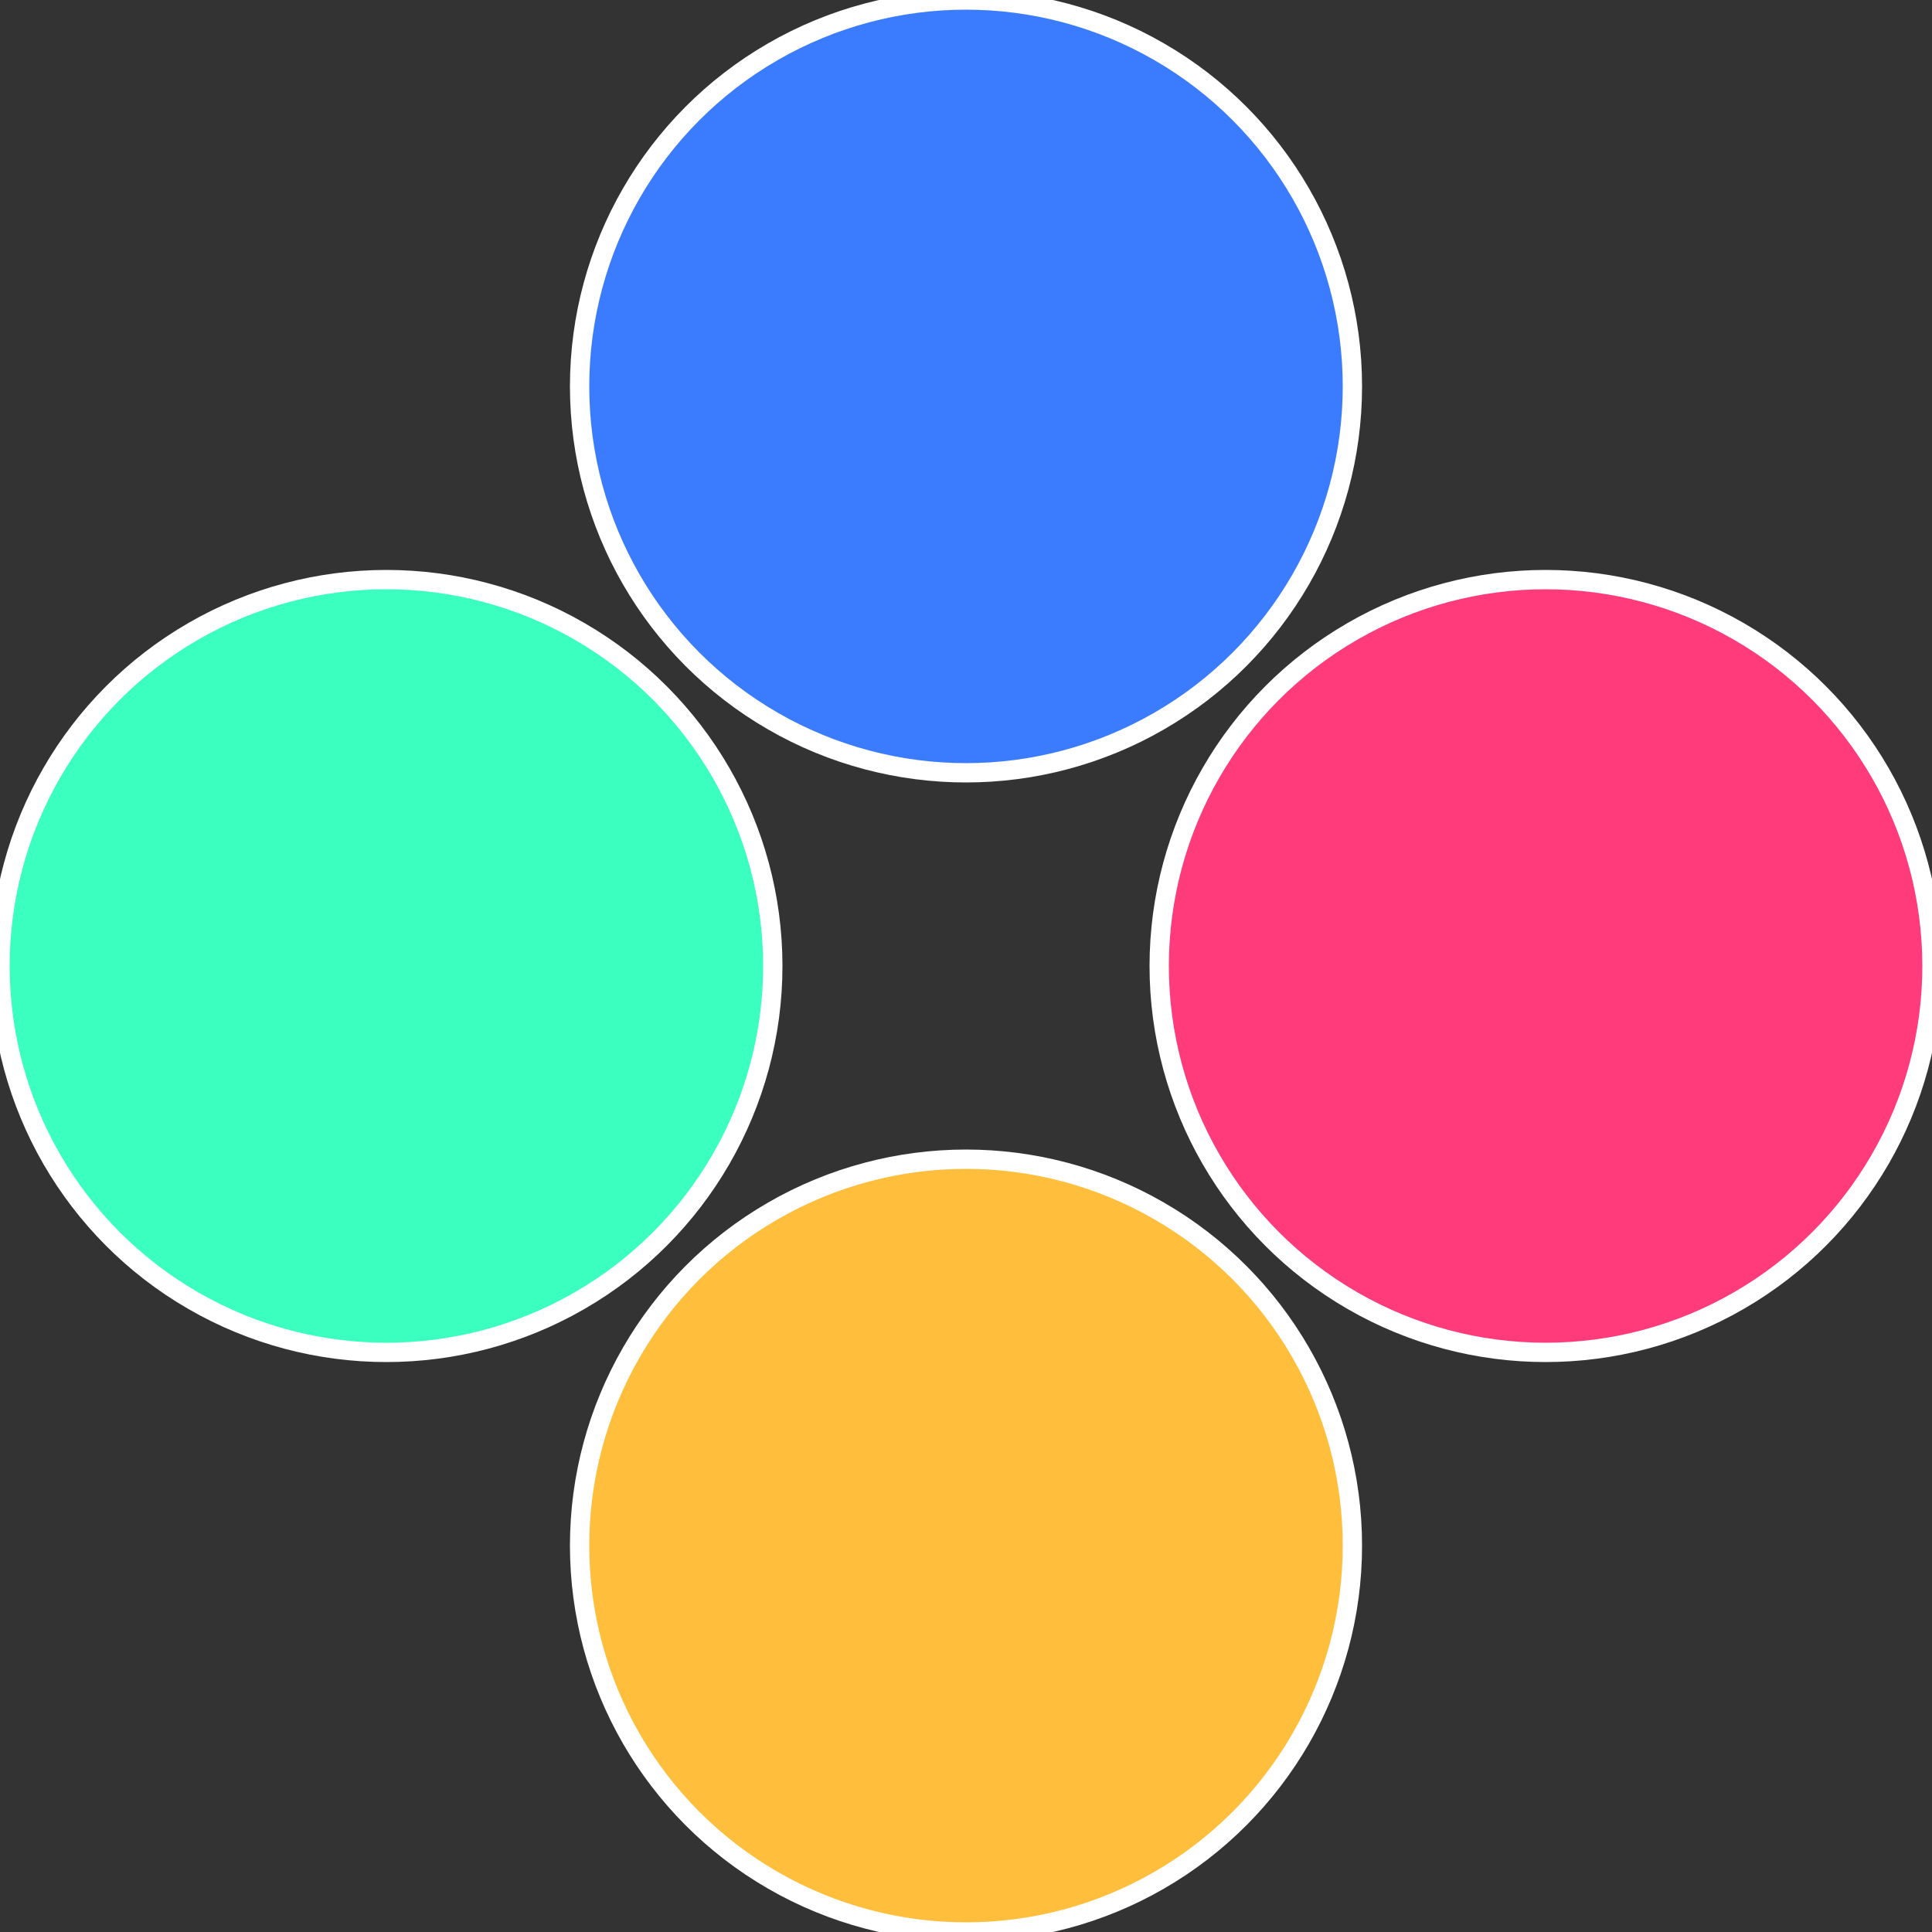
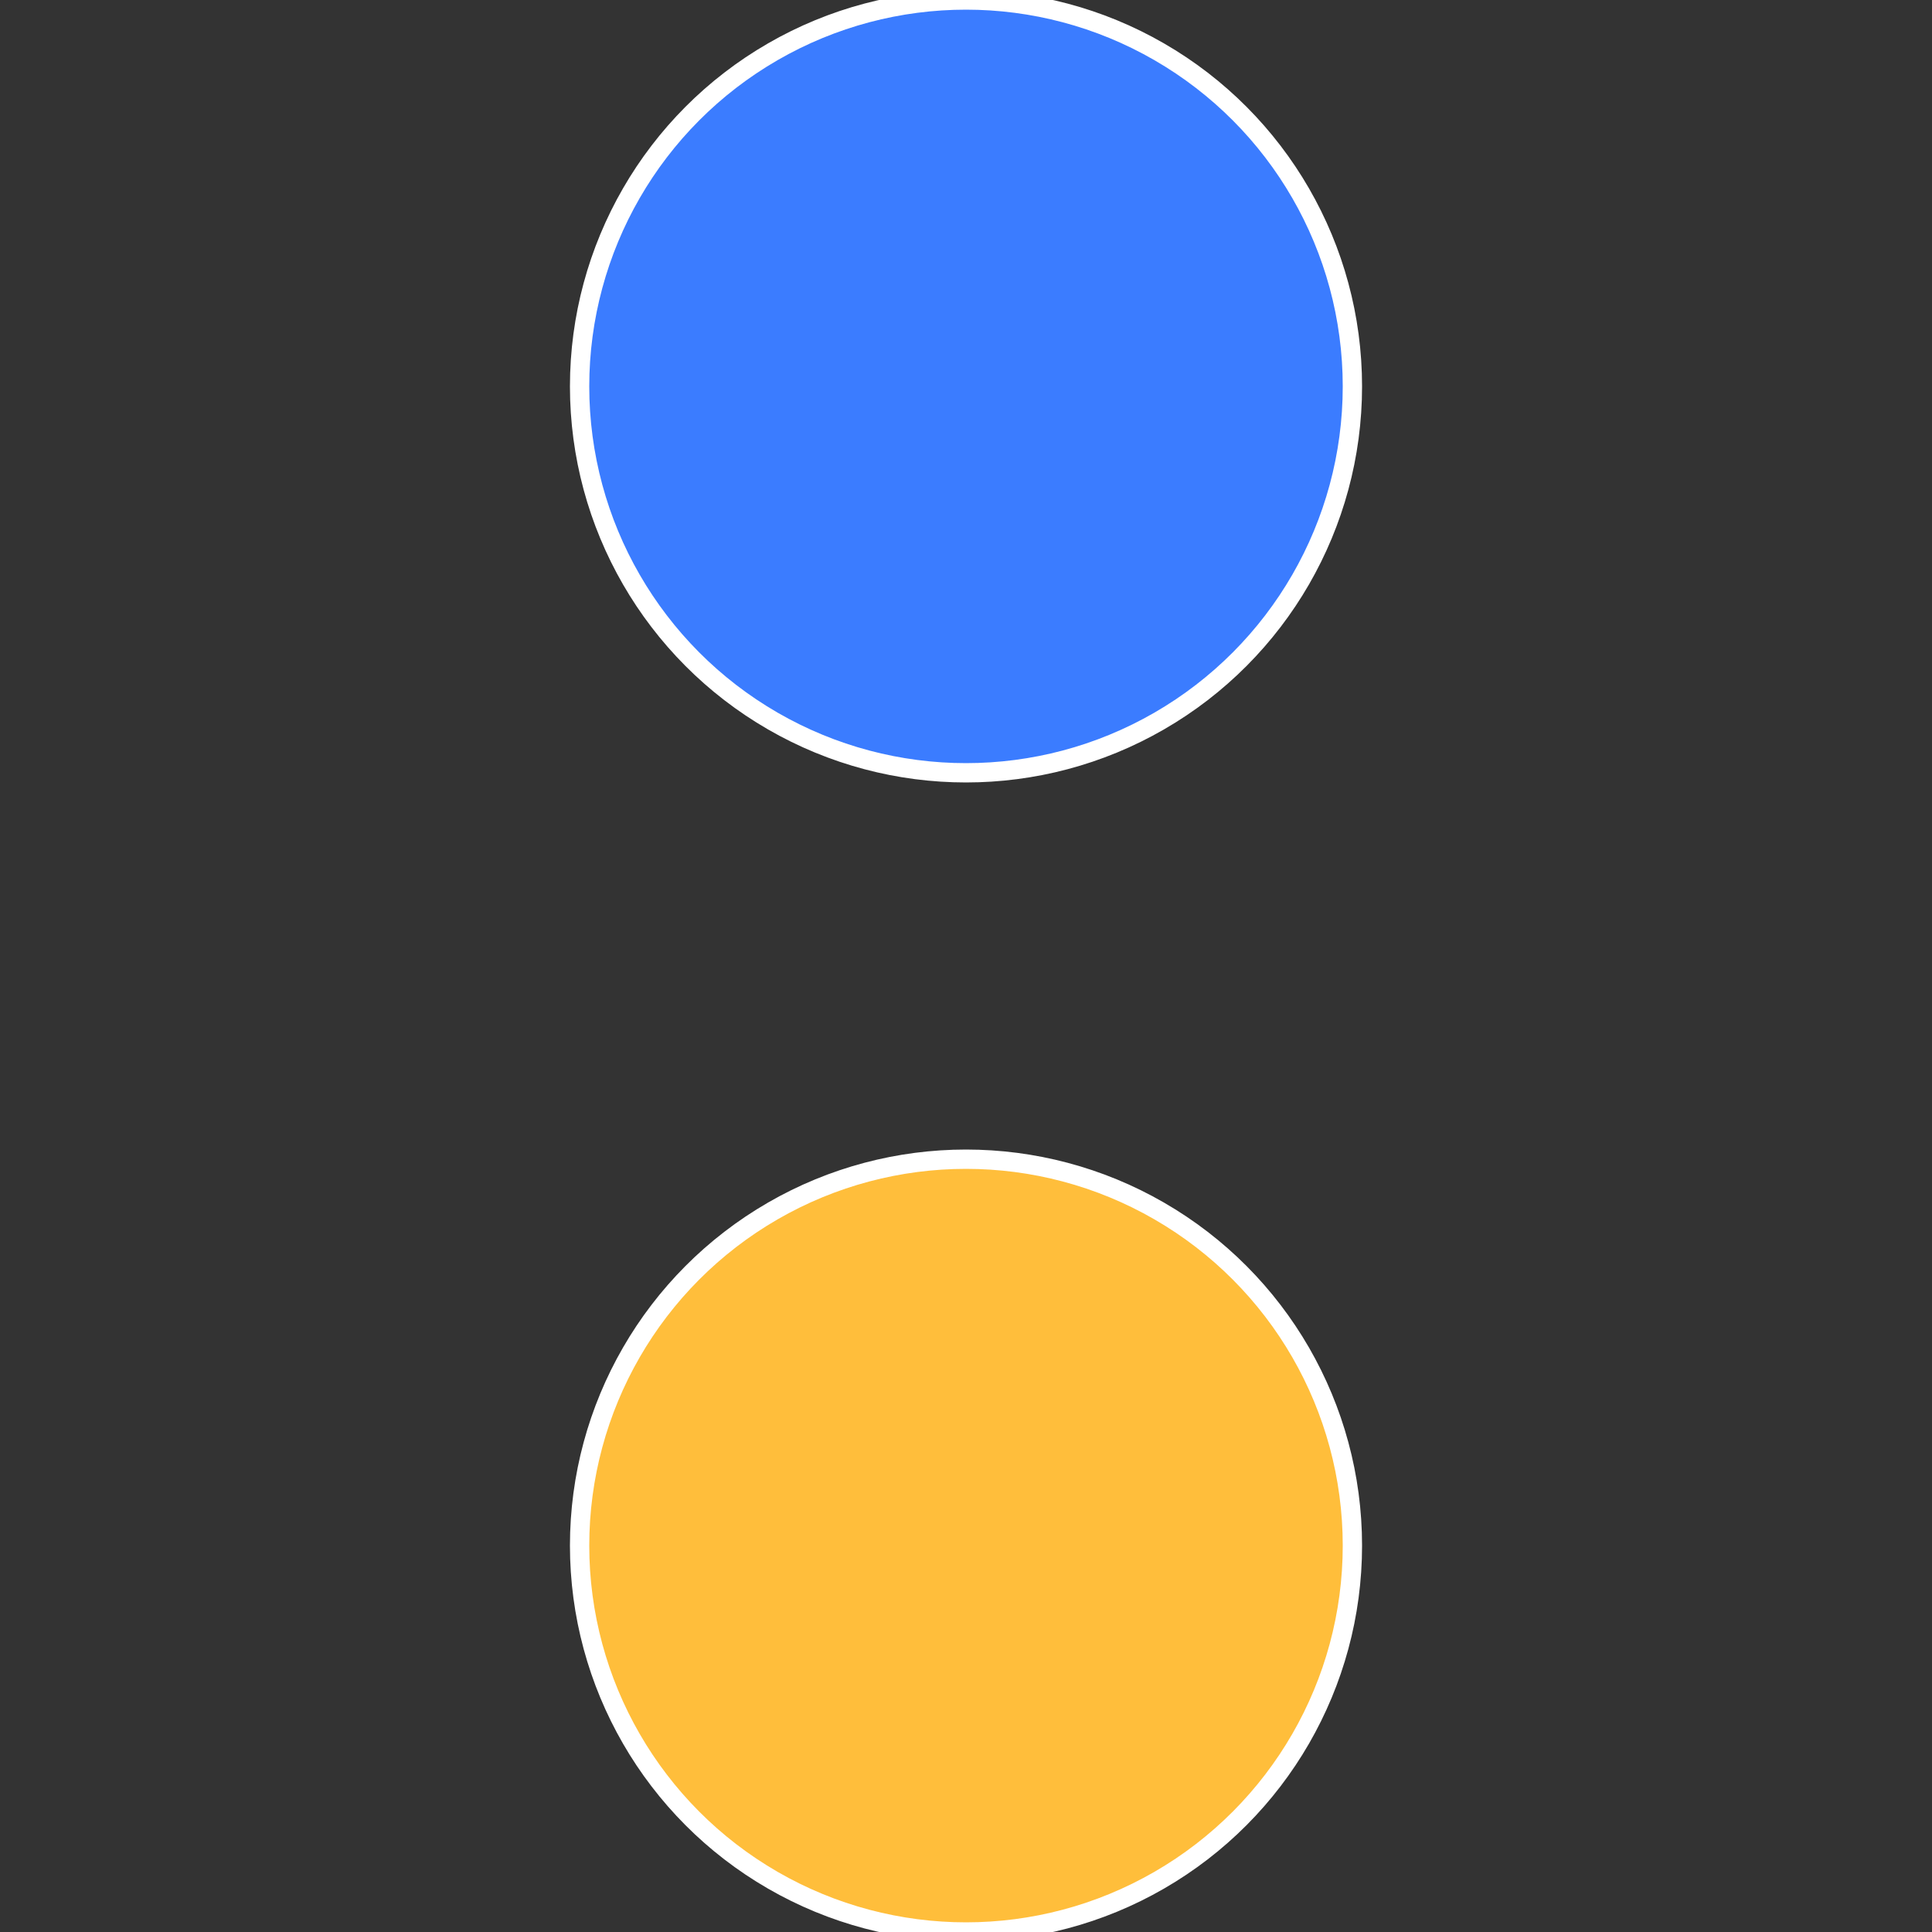
<svg xmlns="http://www.w3.org/2000/svg" width="500" height="500" viewBox="-1 -1 2 2">
  <rect x="-1" y="-1" width="2" height="2" fill="#333333" stroke="none" />
-   <circle cx="0.6" cy="0" r="0.4" fill="#ff3b7c" stroke="#fff" stroke-width="1%" />
  <circle cx="3.6739403974421E-17" cy="0.6" r="0.4" fill="#ffbe3b" stroke="#fff" stroke-width="1%" />
-   <circle cx="-0.6" cy="7.3478807948841E-17" r="0.4" fill="#3bffbe" stroke="#fff" stroke-width="1%" />
  <circle cx="-1.1021821192326E-16" cy="-0.6" r="0.4" fill="#3b7cff" stroke="#fff" stroke-width="1%" />
</svg>